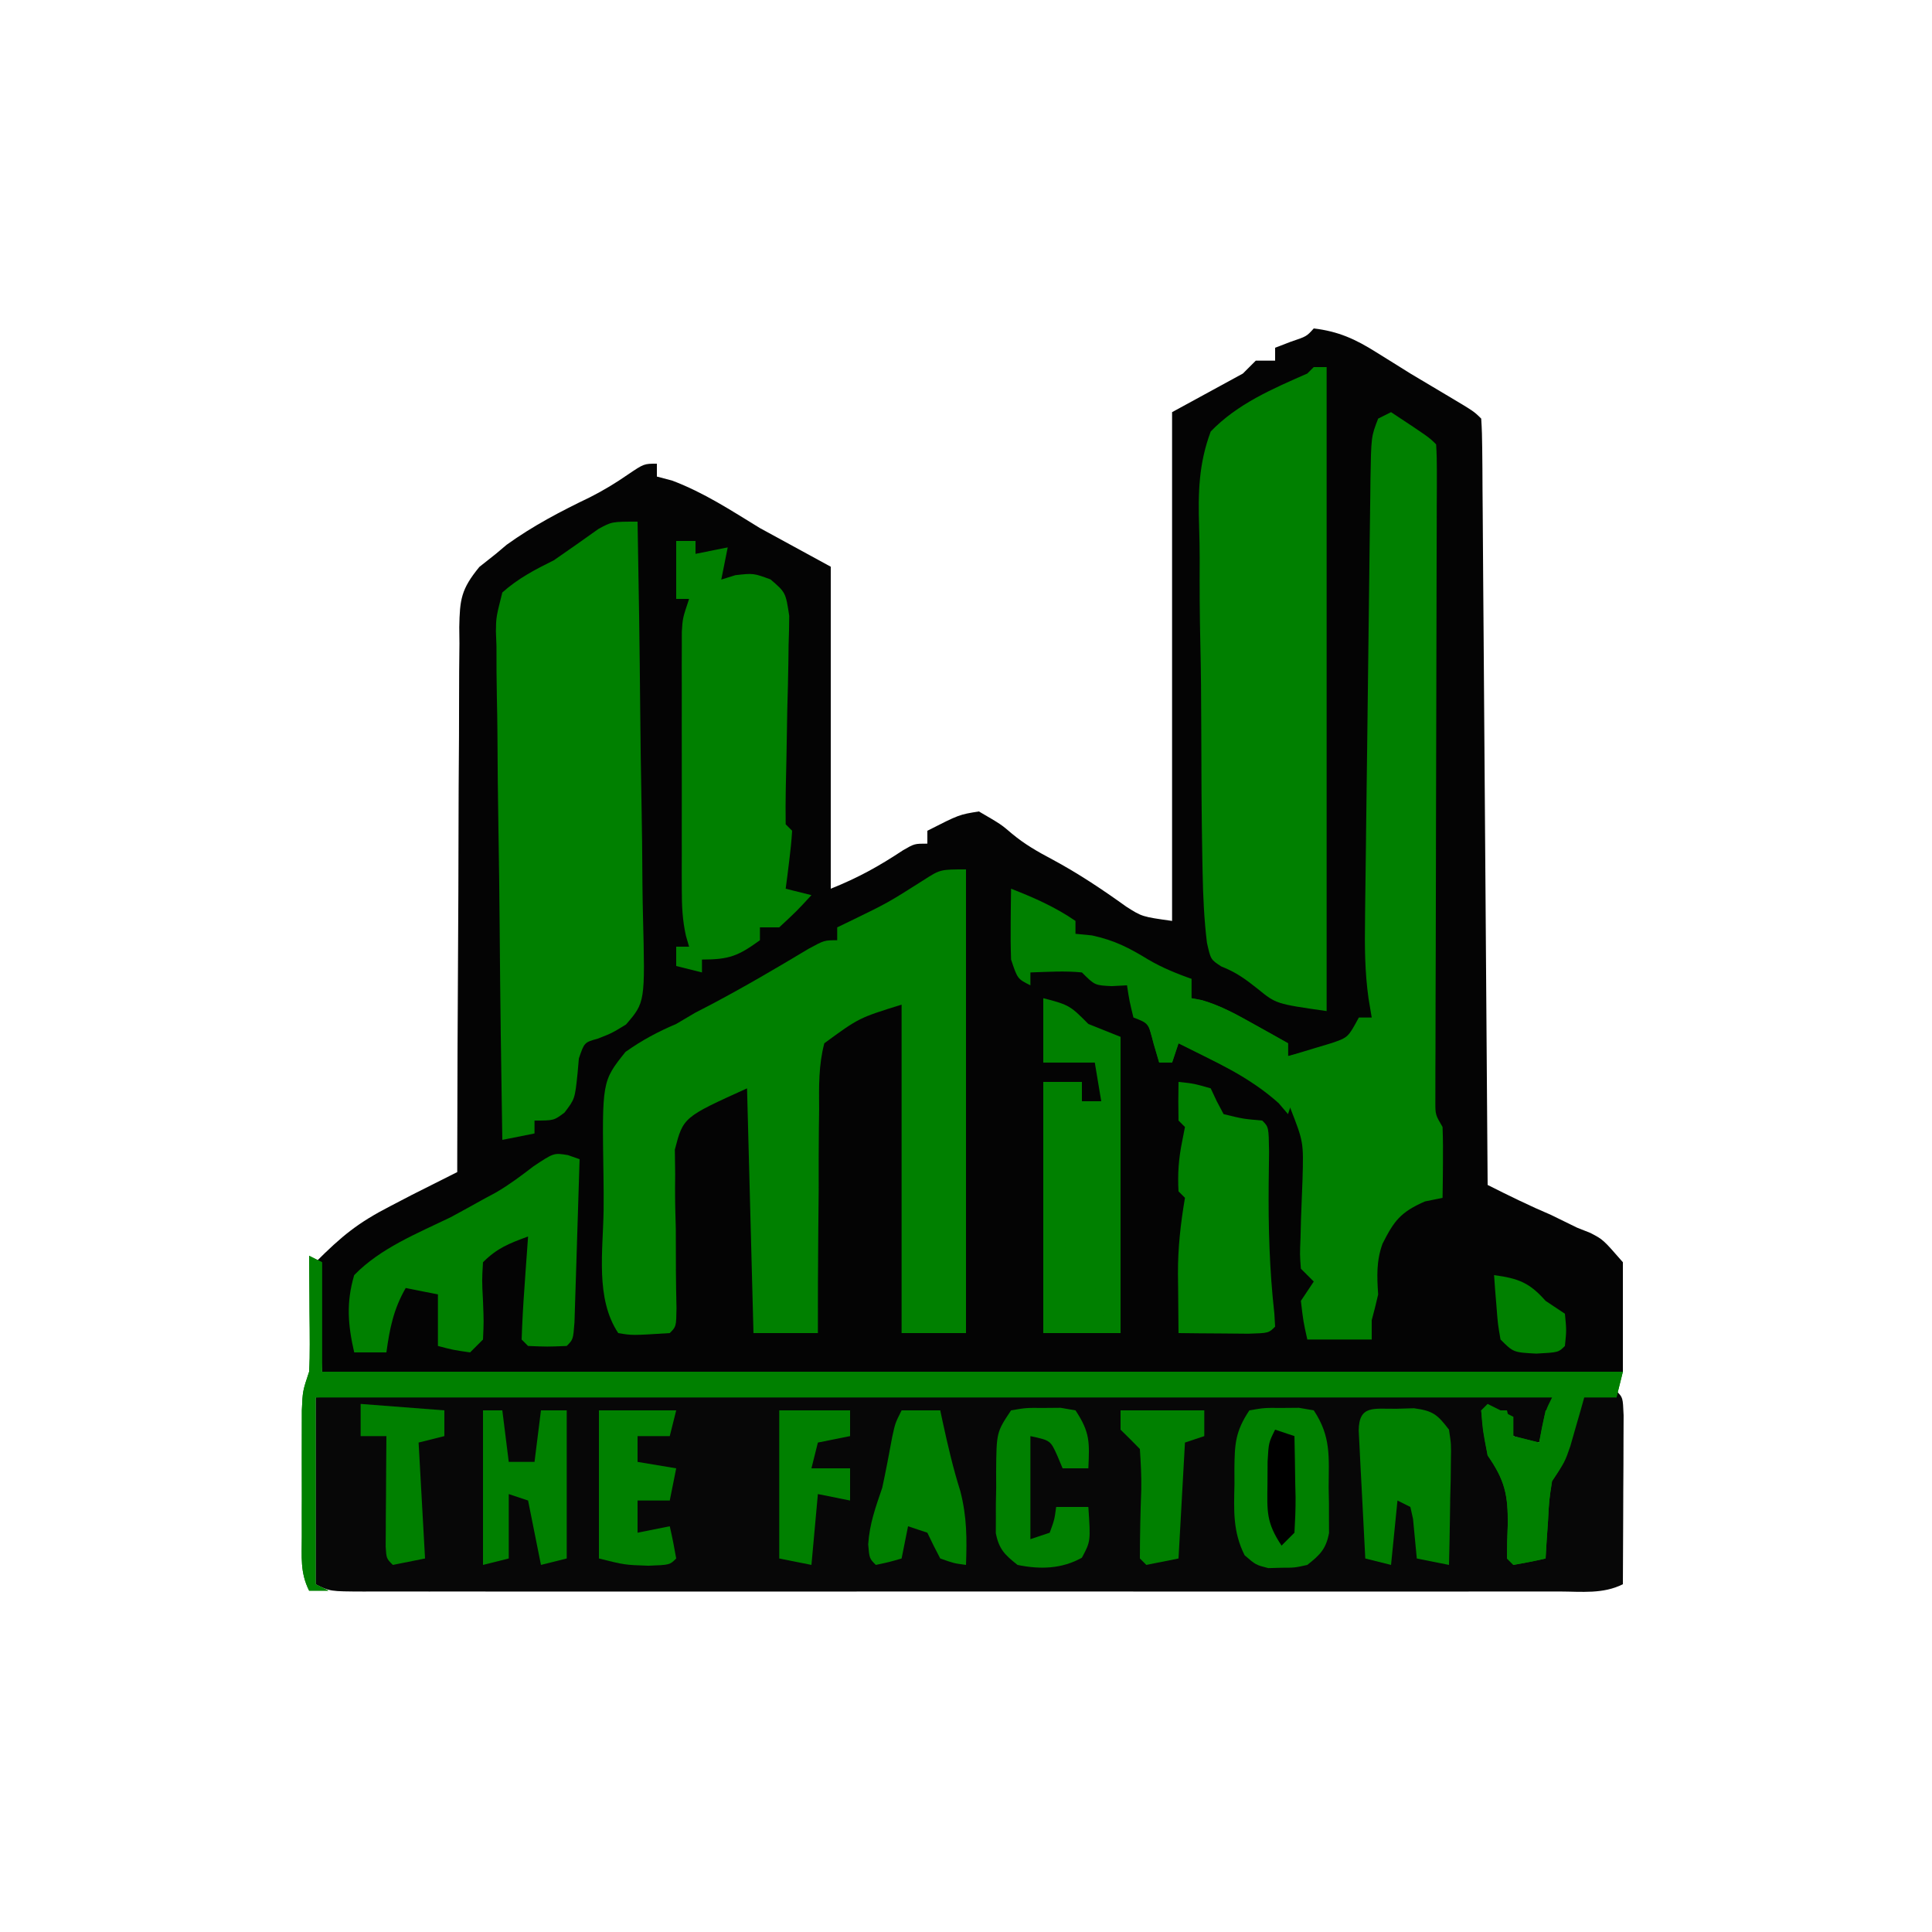
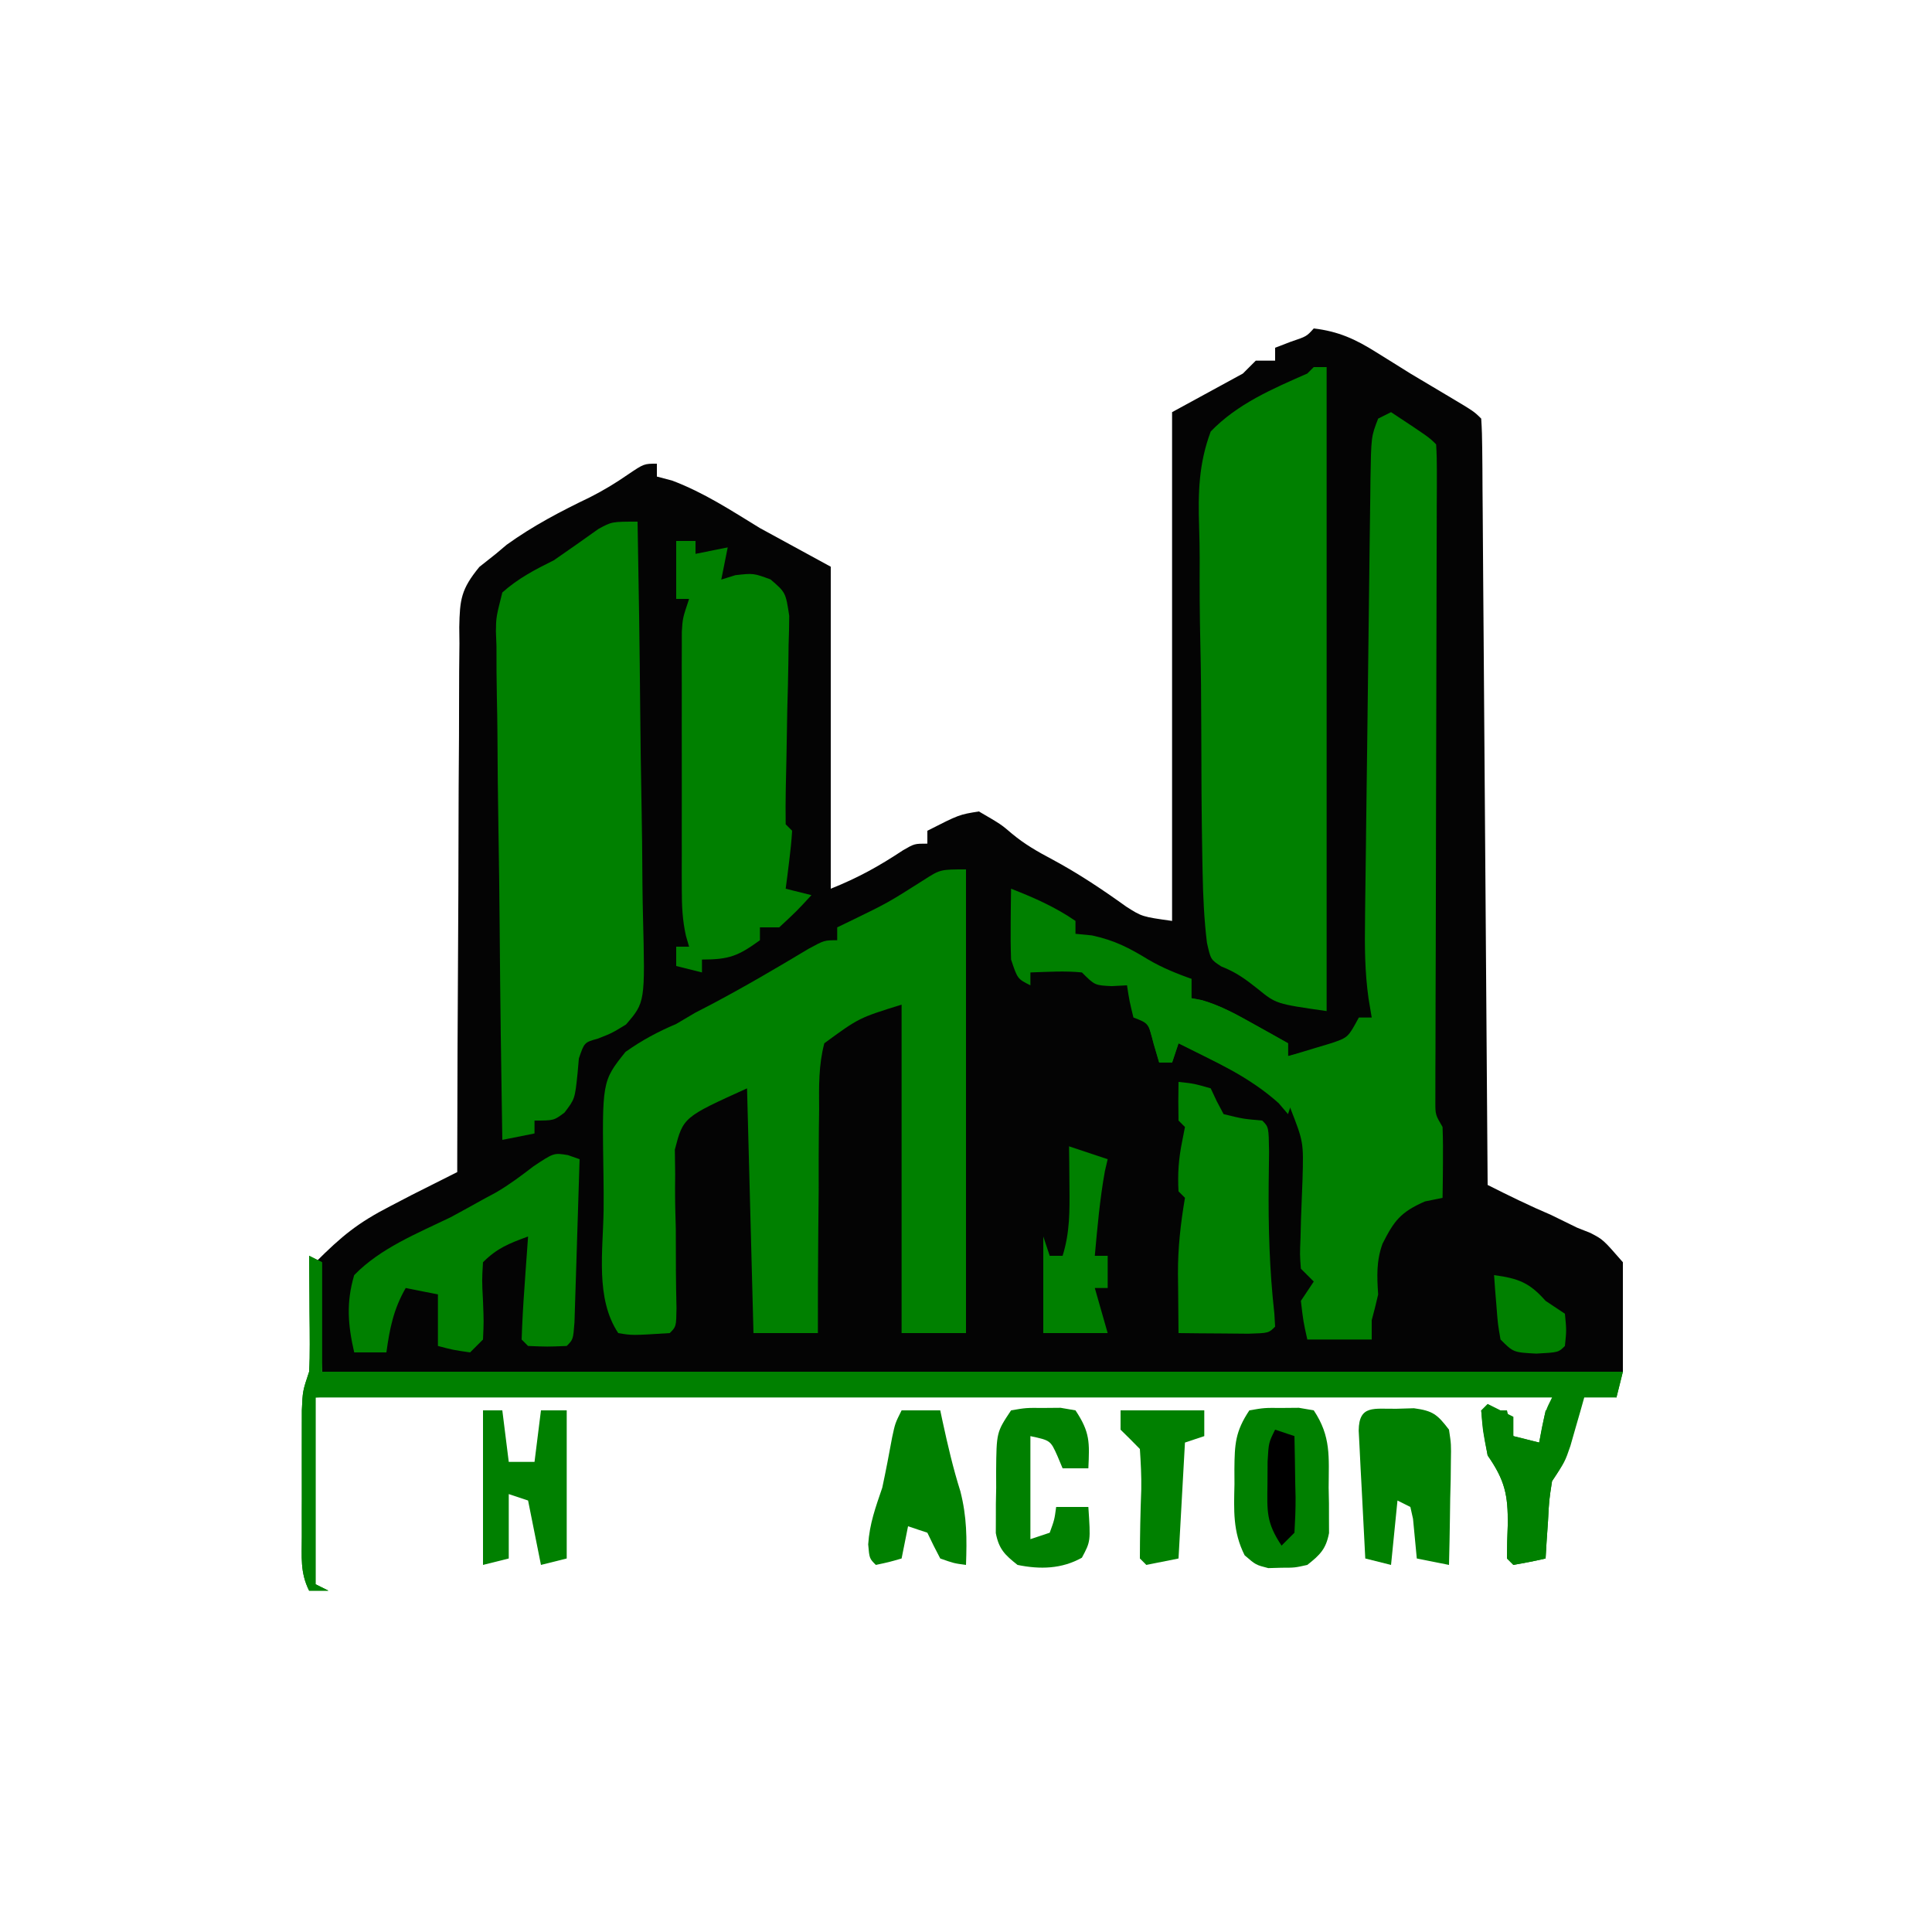
<svg xmlns="http://www.w3.org/2000/svg" version="1.1" width="300" height="300">
  <g fill="green">
    <path d="M0 0 C3.815 0.453 6.459 1.655 9.688 3.688 C10.975 4.488 10.975 4.488 12.289 5.305 C13.184 5.864 14.078 6.424 15 7 C16.852 8.107 18.706 9.212 20.562 10.312 C24.877 12.877 24.877 12.877 26 14 C26.108 15.543 26.147 17.091 26.158 18.638 C26.173 20.142 26.173 20.142 26.188 21.676 C26.194 22.785 26.199 23.895 26.205 25.037 C26.215 26.198 26.225 27.359 26.235 28.555 C26.267 32.413 26.292 36.271 26.316 40.129 C26.337 42.795 26.358 45.462 26.379 48.129 C26.429 54.443 26.474 60.758 26.517 67.073 C26.567 74.26 26.622 81.447 26.677 88.634 C26.791 103.423 26.898 118.211 27 133 C30.261 134.64 33.507 136.239 36.867 137.664 C38.205 138.314 39.541 138.968 40.875 139.625 C41.563 139.898 42.252 140.172 42.961 140.453 C44.93 141.477 44.93 141.477 48 145 C48 150.61 48 156.22 48 162 C-18.66 162 -85.32 162 -154 162 C-154.33 156.39 -154.66 150.78 -155 145 C-150.875 140.875 -148.408 138.875 -143.438 136.312 C-142.322 135.731 -141.207 135.15 -140.059 134.551 C-137.709 133.36 -135.357 132.177 -133 131 C-132.999 129.871 -132.997 128.742 -132.996 127.579 C-132.979 116.941 -132.936 106.302 -132.868 95.664 C-132.834 90.195 -132.809 84.726 -132.804 79.257 C-132.8 73.978 -132.772 68.701 -132.727 63.423 C-132.714 61.409 -132.709 59.395 -132.714 57.381 C-132.719 54.561 -132.693 51.742 -132.659 48.921 C-132.668 48.088 -132.677 47.255 -132.686 46.397 C-132.6 42.074 -132.406 40.495 -129.563 37.03 C-128.717 36.36 -127.871 35.69 -127 35 C-126.45 34.536 -125.899 34.072 -125.332 33.594 C-121.221 30.634 -116.933 28.397 -112.371 26.203 C-110.289 25.147 -108.415 24.017 -106.5 22.688 C-104 21 -104 21 -102 21 C-102 21.66 -102 22.32 -102 23 C-101.216 23.206 -100.433 23.413 -99.625 23.625 C-94.653 25.511 -90.549 28.217 -86 31 C-82.37 32.98 -78.74 34.96 -75 37 C-75 53.5 -75 70 -75 87 C-70.748 85.299 -67.526 83.509 -63.77 81.023 C-62 80 -62 80 -60 80 C-60 79.34 -60 78.68 -60 78 C-55.075 75.494 -55.075 75.494 -52 75 C-48.562 77 -48.562 77 -46.84 78.473 C-44.867 80.111 -42.89 81.24 -40.625 82.438 C-36.583 84.61 -32.865 87.089 -29.141 89.766 C-26.668 91.344 -26.668 91.344 -22 92 C-22 65.93 -22 39.86 -22 13 C-18.37 11.02 -14.74 9.04 -11 7 C-10.34 6.34 -9.68 5.68 -9 5 C-8.01 5 -7.02 5 -6 5 C-6 4.34 -6 3.68 -6 3 C-5.196 2.691 -4.391 2.381 -3.562 2.062 C-1.109 1.237 -1.109 1.237 0 0 Z " fill="#040404" transform="translate(204,51)" />
-     <path d="M0 0 C1.163 -0.003 1.163 -0.003 2.35 -0.007 C4.962 -0.013 7.575 -0.012 10.187 -0.012 C12.055 -0.015 13.922 -0.018 15.789 -0.022 C20.872 -0.031 25.954 -0.033 31.037 -0.034 C35.274 -0.034 39.512 -0.038 43.749 -0.042 C53.742 -0.05 63.736 -0.052 73.729 -0.052 C84.052 -0.051 94.374 -0.062 104.696 -0.077 C113.547 -0.09 122.398 -0.096 131.249 -0.095 C136.541 -0.095 141.832 -0.098 147.123 -0.108 C152.098 -0.118 157.073 -0.118 162.048 -0.111 C163.877 -0.11 165.706 -0.112 167.535 -0.118 C170.025 -0.126 172.515 -0.121 175.006 -0.114 C176.1 -0.121 176.1 -0.121 177.216 -0.129 C180.894 -0.104 182.417 0.034 185.567 2.134 C184.577 2.464 183.587 2.794 182.567 3.134 C181.348 5.638 181.348 5.638 180.567 8.134 C178.692 7.884 178.692 7.884 176.567 7.134 C175.317 5.071 175.317 5.071 174.567 3.134 C173.907 3.134 173.247 3.134 172.567 3.134 C172.986 8.049 172.986 8.049 175.129 12.384 C177.415 16.756 176.795 21.293 176.567 26.134 C177.887 26.134 179.207 26.134 180.567 26.134 C180.592 25.36 180.618 24.587 180.645 23.79 C180.972 17.774 181.561 13.136 184.578 7.892 C185.963 5.428 186.757 2.832 187.567 0.134 C189.233 0.091 190.9 0.093 192.567 0.134 C193.567 1.134 193.567 1.134 193.68 3.909 C193.675 5.119 193.67 6.329 193.664 7.575 C193.661 8.88 193.658 10.185 193.654 11.53 C193.646 12.919 193.638 14.308 193.629 15.696 C193.624 17.089 193.619 18.481 193.615 19.874 C193.604 23.294 193.587 26.714 193.567 30.134 C190.465 31.684 187.188 31.271 183.785 31.261 C182.565 31.263 182.565 31.263 181.321 31.265 C178.582 31.269 175.843 31.266 173.104 31.263 C171.146 31.264 169.188 31.266 167.231 31.268 C161.902 31.273 156.574 31.271 151.246 31.268 C145.68 31.266 140.114 31.268 134.548 31.269 C125.2 31.271 115.852 31.269 106.504 31.264 C95.682 31.259 84.861 31.26 74.04 31.266 C64.764 31.27 55.487 31.271 46.211 31.268 C40.664 31.267 35.118 31.267 29.571 31.27 C24.357 31.273 19.144 31.271 13.93 31.265 C12.012 31.264 10.094 31.264 8.176 31.266 C5.567 31.269 2.958 31.266 0.348 31.261 C-0.419 31.263 -1.186 31.265 -1.976 31.267 C-7.205 31.248 -7.205 31.248 -9.433 30.134 C-9.433 20.564 -9.433 10.994 -9.433 1.134 C-6.418 -0.374 -3.307 -0.007 0 0 Z " fill="#070707" transform="translate(58.433,215.866)" />
    <path d="M0 0 C5.875 3.875 5.875 3.875 7 5 C7.093 6.349 7.117 7.703 7.114 9.055 C7.113 10.365 7.113 10.365 7.113 11.702 C7.106 13.151 7.106 13.151 7.098 14.629 C7.095 16.146 7.095 16.146 7.093 17.693 C7.089 19.897 7.083 22.101 7.075 24.305 C7.062 27.788 7.056 31.271 7.051 34.754 C7.038 43.406 7.013 52.058 6.99 60.711 C6.97 68.014 6.954 75.318 6.944 82.622 C6.938 86.062 6.925 89.502 6.912 92.943 C6.909 95.042 6.905 97.142 6.902 99.242 C6.895 100.688 6.895 100.688 6.887 102.162 C6.887 103.477 6.887 103.477 6.886 104.818 C6.884 105.582 6.882 106.346 6.88 107.132 C6.884 109.093 6.884 109.093 8 111 C8.07 112.874 8.084 114.75 8.062 116.625 C8.053 117.628 8.044 118.631 8.035 119.664 C8.024 120.435 8.012 121.206 8 122 C7.093 122.186 6.185 122.371 5.25 122.562 C1.466 124.236 0.486 125.545 -1.324 129.129 C-2.291 131.806 -2.188 134.184 -2 137 C-2.306 138.34 -2.635 139.675 -3 141 C-3 141.99 -3 142.98 -3 144 C-6.3 144 -9.6 144 -13 144 C-13.625 141.188 -13.625 141.188 -14 138 C-13.34 137.01 -12.68 136.02 -12 135 C-12.99 134.01 -12.99 134.01 -14 133 C-14.164 130.833 -14.164 130.833 -14.055 128.168 C-14.018 126.723 -14.018 126.723 -13.98 125.248 C-13.911 123.219 -13.833 121.19 -13.746 119.162 C-13.579 113.334 -13.579 113.334 -15.664 108 C-18.168 105.857 -20.567 104.315 -23.5 102.812 C-24.438 102.324 -25.377 101.835 -26.344 101.332 C-27.22 100.892 -28.097 100.453 -29 100 C-29.773 99.612 -30.547 99.224 -31.344 98.824 C-31.89 98.552 -32.437 98.28 -33 98 C-33.33 98.99 -33.66 99.98 -34 101 C-34.66 101 -35.32 101 -36 101 C-36.289 100.031 -36.578 99.061 -36.875 98.062 C-37.642 94.893 -37.642 94.893 -40 94 C-40.625 91.438 -40.625 91.438 -41 89 C-41.784 89.041 -42.568 89.082 -43.375 89.125 C-46 89 -46 89 -48 87 C-50.688 86.73 -53.291 86.913 -56 87 C-56 87.66 -56 88.32 -56 89 C-58 88 -58 88 -59 85 C-59.069 83.105 -59.085 81.208 -59.062 79.312 C-59.053 78.319 -59.044 77.325 -59.035 76.301 C-59.018 75.162 -59.018 75.162 -59 74 C-55.429 75.392 -52.174 76.824 -49 79 C-49 79.66 -49 80.32 -49 81 C-48.154 81.082 -47.309 81.165 -46.438 81.25 C-42.924 82.017 -40.699 83.167 -37.68 85.012 C-35.544 86.268 -33.325 87.155 -31 88 C-31 88.99 -31 89.98 -31 91 C-30.459 91.102 -29.917 91.204 -29.359 91.309 C-26.394 92.178 -23.945 93.555 -21.25 95.062 C-20.265 95.61 -19.28 96.158 -18.266 96.723 C-17.144 97.355 -17.144 97.355 -16 98 C-16 98.66 -16 99.32 -16 100 C-14.538 99.576 -13.08 99.135 -11.625 98.688 C-10.813 98.444 -10.001 98.2 -9.164 97.949 C-6.668 97.086 -6.668 97.086 -5 94 C-4.34 94 -3.68 94 -3 94 C-3.164 93.015 -3.328 92.031 -3.498 91.016 C-4.079 86.921 -4.101 82.87 -4.038 78.741 C-4.026 77.55 -4.026 77.55 -4.013 76.334 C-3.986 73.729 -3.95 71.124 -3.914 68.52 C-3.892 66.701 -3.871 64.882 -3.85 63.063 C-3.804 59.261 -3.755 55.459 -3.703 51.657 C-3.637 46.785 -3.58 41.913 -3.525 37.04 C-3.482 33.289 -3.435 29.537 -3.386 25.786 C-3.363 23.989 -3.342 22.192 -3.321 20.395 C-3.293 17.887 -3.258 15.379 -3.221 12.87 C-3.214 12.129 -3.207 11.388 -3.199 10.624 C-3.087 3.793 -3.087 3.793 -2 1 C-1.34 0.67 -0.68 0.34 0 0 Z " transform="translate(216,64)" />
    <path d="M0 0 C0 23.76 0 47.52 0 72 C-3.3 72 -6.6 72 -10 72 C-10 55.17 -10 38.34 -10 21 C-16.628 23.061 -16.628 23.061 -22 27 C-22.896 30.403 -22.838 33.731 -22.805 37.234 C-22.818 38.228 -22.832 39.221 -22.846 40.244 C-22.884 43.413 -22.88 46.581 -22.875 49.75 C-22.893 51.9 -22.914 54.05 -22.938 56.199 C-22.989 61.466 -23.004 66.733 -23 72 C-26.3 72 -29.6 72 -33 72 C-33.33 59.46 -33.66 46.92 -34 34 C-43.897 38.481 -43.897 38.481 -45.211 43.511 C-45.194 44.772 -45.178 46.033 -45.16 47.332 C-45.166 48.009 -45.172 48.686 -45.177 49.384 C-45.186 51.53 -45.126 53.668 -45.062 55.812 C-45.047 57.973 -45.045 60.134 -45.044 62.294 C-45.036 64.242 -44.995 66.189 -44.953 68.136 C-45 71 -45 71 -46 72 C-51.841 72.371 -51.841 72.371 -54 72 C-57.578 66.633 -56.358 59.239 -56.273 52.923 C-56.258 51.148 -56.264 49.373 -56.292 47.599 C-56.519 32.903 -56.519 32.903 -52.878 28.342 C-50.319 26.528 -47.882 25.224 -45 24 C-44.023 23.422 -43.046 22.845 -42.039 22.25 C-41.242 21.837 -40.446 21.425 -39.625 21 C-34.457 18.272 -29.443 15.33 -24.434 12.32 C-22 11 -22 11 -20 11 C-20 10.34 -20 9.68 -20 9 C-19.348 8.685 -18.695 8.371 -18.023 8.047 C-12.138 5.187 -12.138 5.187 -6.625 1.688 C-4 0 -4 0 0 0 Z " transform="translate(150,135)" />
    <path d="M0 0 C0.185 9.822 0.328 19.645 0.414 29.468 C0.456 34.03 0.513 38.591 0.604 43.152 C0.69 47.555 0.738 51.956 0.759 56.36 C0.774 58.039 0.803 59.718 0.846 61.396 C1.173 74.638 1.173 74.638 -1.795 78.084 C-3.979 79.423 -3.979 79.423 -6.169 80.278 C-8.263 80.862 -8.263 80.862 -9.113 83.352 C-9.179 84.102 -9.245 84.852 -9.312 85.625 C-9.731 89.648 -9.731 89.648 -11.355 91.773 C-13 93 -13 93 -16 93 C-16 93.66 -16 94.32 -16 95 C-18.475 95.495 -18.475 95.495 -21 96 C-21.185 85.004 -21.328 74.008 -21.414 63.011 C-21.456 57.905 -21.513 52.799 -21.604 47.693 C-21.69 42.765 -21.738 37.838 -21.759 32.91 C-21.774 31.03 -21.803 29.15 -21.846 27.27 C-21.904 24.636 -21.912 22.005 -21.908 19.37 C-21.937 18.594 -21.966 17.817 -21.995 17.016 C-21.962 14.828 -21.962 14.828 -21 11 C-18.562 8.821 -15.916 7.442 -13 6 C-10.678 4.398 -8.374 2.776 -6.078 1.137 C-4 0 -4 0 0 0 Z " transform="translate(99,81)" />
    <path d="M0 0 C0.66 0 1.32 0 2 0 C2 33 2 66 2 100 C-5.849 98.879 -5.849 98.879 -8.688 96.562 C-10.649 95.011 -12.028 93.989 -14.375 93.062 C-16 92 -16 92 -16.585 89.403 C-17.031 85.743 -17.189 82.172 -17.26 78.485 C-17.274 77.757 -17.289 77.03 -17.304 76.28 C-17.424 69.603 -17.46 62.924 -17.468 56.246 C-17.475 51.769 -17.51 47.296 -17.614 42.82 C-17.714 38.474 -17.739 34.133 -17.714 29.786 C-17.717 28.138 -17.746 26.49 -17.802 24.843 C-17.97 19.527 -17.872 15.022 -16 10 C-11.846 5.695 -6.397 3.372 -1 1 C-0.67 0.67 -0.34 0.34 0 0 Z " transform="translate(204,57)" />
    <path d="M0 0 C0.66 0.33 1.32 0.66 2 1 C2 6.61 2 12.22 2 18 C68.66 18 135.32 18 204 18 C203.67 19.32 203.34 20.64 203 22 C201.35 22 199.7 22 198 22 C197.807 22.687 197.613 23.374 197.414 24.082 C197.154 24.983 196.893 25.884 196.625 26.812 C196.37 27.706 196.115 28.599 195.852 29.52 C195 32 195 32 193 35 C192.541 37.968 192.541 37.968 192.375 41.188 C192.3 42.274 192.225 43.361 192.148 44.48 C192.075 45.728 192.075 45.728 192 47 C190.344 47.382 188.675 47.714 187 48 C186.67 47.67 186.34 47.34 186 47 C186.006 45.25 186.055 43.499 186.125 41.75 C186.179 37.122 185.667 34.84 183 31 C182.312 27.188 182.312 27.188 182 24 C183.32 24 184.64 24 186 24 C186.33 25.32 186.66 26.64 187 28 C188.32 28.33 189.64 28.66 191 29 C191.144 28.216 191.289 27.433 191.438 26.625 C192 24 192 24 193 22 C129.64 22 66.28 22 1 22 C1 31.57 1 41.14 1 51 C1.66 51.33 2.32 51.66 3 52 C2.01 52 1.02 52 0 52 C-1.421 49.158 -1.13 46.74 -1.133 43.566 C-1.134 42.278 -1.135 40.99 -1.137 39.662 C-1.135 38.989 -1.133 38.317 -1.13 37.624 C-1.125 35.574 -1.13 33.524 -1.137 31.475 C-1.135 30.185 -1.134 28.895 -1.133 27.566 C-1.132 26.38 -1.131 25.193 -1.129 23.971 C-1 21 -1 21 0 18 C0.08 16.592 0.108 15.18 0.098 13.77 C0.094 12.967 0.091 12.165 0.088 11.338 C0.08 10.505 0.071 9.671 0.062 8.812 C0.056 7.545 0.056 7.545 0.049 6.252 C0.037 4.168 0.019 2.084 0 0 Z " transform="translate(48,195)" />
    <path d="M0 0 C0.99 0 1.98 0 3 0 C3 0.66 3 1.32 3 2 C4.65 1.67 6.3 1.34 8 1 C7.67 2.65 7.34 4.3 7 6 C8.083 5.66 8.083 5.66 9.188 5.312 C12 5 12 5 14.647 5.972 C17 8 17 8 17.552 11.629 C17.544 13.131 17.51 14.632 17.453 16.133 C17.444 16.925 17.434 17.718 17.424 18.534 C17.39 21.065 17.321 23.594 17.25 26.125 C17.2 28.662 17.157 31.2 17.118 33.737 C17.092 35.317 17.058 36.896 17.015 38.475 C16.973 40.316 16.981 42.158 17 44 C17.495 44.495 17.495 44.495 18 45 C17.911 46.525 17.755 48.047 17.562 49.562 C17.461 50.389 17.359 51.215 17.254 52.066 C17.17 52.704 17.086 53.343 17 54 C18.32 54.33 19.64 54.66 21 55 C18.688 57.5 18.688 57.5 16 60 C15.01 60 14.02 60 13 60 C13 60.66 13 61.32 13 62 C9.633 64.432 8.266 65 4 65 C4 65.66 4 66.32 4 67 C2.68 66.67 1.36 66.34 0 66 C0 65.01 0 64.02 0 63 C0.66 63 1.32 63 2 63 C1.838 62.437 1.675 61.875 1.508 61.295 C0.973 58.88 0.873 56.751 0.871 54.279 C0.867 53.348 0.864 52.417 0.861 51.458 C0.863 50.46 0.865 49.462 0.867 48.434 C0.866 46.888 0.866 46.888 0.864 45.311 C0.864 43.135 0.865 40.959 0.87 38.782 C0.875 35.447 0.87 32.111 0.863 28.775 C0.864 26.661 0.865 24.548 0.867 22.434 C0.865 21.434 0.863 20.434 0.861 19.403 C0.864 18.475 0.867 17.548 0.871 16.592 C0.871 15.775 0.872 14.959 0.873 14.118 C1 12 1 12 2 9 C1.34 9 0.68 9 0 9 C0 6.03 0 3.06 0 0 Z " transform="translate(105,84)" />
-     <path d="M0 0 C4.12 1.03 4.299 1.299 7 4 C9.475 4.99 9.475 4.99 12 6 C12 21.18 12 36.36 12 52 C8.04 52 4.08 52 0 52 C0 39.13 0 26.26 0 13 C1.98 13 3.96 13 6 13 C6 13.99 6 14.98 6 16 C6.99 16 7.98 16 9 16 C8.67 14.02 8.34 12.04 8 10 C5.36 10 2.72 10 0 10 C0 6.7 0 3.4 0 0 Z " transform="translate(162,155)" />
    <path d="M0 0 C0.594 0.209 1.189 0.418 1.801 0.633 C1.683 4.602 1.559 8.572 1.428 12.541 C1.385 13.892 1.343 15.243 1.303 16.594 C1.246 18.533 1.182 20.472 1.117 22.41 C1.081 23.578 1.044 24.746 1.006 25.949 C0.801 28.633 0.801 28.633 -0.199 29.633 C-3.199 29.758 -3.199 29.758 -6.199 29.633 C-6.529 29.303 -6.859 28.973 -7.199 28.633 C-7.108 25.932 -6.962 23.264 -6.762 20.57 C-6.71 19.812 -6.657 19.053 -6.604 18.271 C-6.473 16.392 -6.337 14.512 -6.199 12.633 C-9.114 13.707 -10.977 14.411 -13.199 16.633 C-13.366 19.466 -13.366 19.466 -13.199 22.633 C-13.074 25.883 -13.074 25.883 -13.199 28.633 C-13.859 29.293 -14.519 29.953 -15.199 30.633 C-17.824 30.258 -17.824 30.258 -20.199 29.633 C-20.199 26.993 -20.199 24.353 -20.199 21.633 C-21.849 21.303 -23.499 20.973 -25.199 20.633 C-27.083 23.898 -27.692 26.914 -28.199 30.633 C-29.849 30.633 -31.499 30.633 -33.199 30.633 C-34.181 26.336 -34.458 22.891 -33.199 18.633 C-29.147 14.447 -23.371 12.138 -18.199 9.633 C-16.526 8.728 -14.858 7.814 -13.199 6.883 C-12.515 6.514 -11.83 6.145 -11.125 5.766 C-9.083 4.565 -7.262 3.203 -5.387 1.758 C-2.199 -0.367 -2.199 -0.367 0 0 Z " transform="translate(88.199,179.367)" />
    <path d="M0 0 C2.375 0.25 2.375 0.25 5 1 C5.309 1.66 5.619 2.32 5.938 3 C6.288 3.66 6.639 4.32 7 5 C10.023 5.74 10.023 5.74 13 6 C14 7 14 7 14.062 10.832 C14.045 12.492 14.024 14.152 14 15.812 C13.938 22.583 14.123 29.207 14.879 35.945 C14.919 36.623 14.959 37.301 15 38 C14 39 14 39 10.84 39.098 C9.552 39.086 8.264 39.074 6.938 39.062 C5.647 39.053 4.357 39.044 3.027 39.035 C2.028 39.024 1.029 39.012 0 39 C-0.027 36.625 -0.047 34.25 -0.062 31.875 C-0.071 31.21 -0.079 30.545 -0.088 29.859 C-0.108 25.784 0.324 22.008 1 18 C0.67 17.67 0.34 17.34 0 17 C-0.152 14.269 0.013 11.936 0.562 9.25 C0.779 8.136 0.779 8.136 1 7 C0.67 6.67 0.34 6.34 0 6 C-0.041 4 -0.043 2 0 0 Z " transform="translate(183,168)" />
-     <path d="M0 0 C0.66 0.33 1.32 0.66 2 1 C2 6.61 2 12.22 2 18 C68.66 18 135.32 18 204 18 C203.67 19.32 203.34 20.64 203 22 C201.68 21.67 200.36 21.34 199 21 C199 20.34 199 19.68 199 19 C139.27 19.33 79.54 19.66 18 20 C18 20.33 18 20.66 18 21 C9.585 21.495 9.585 21.495 1 22 C1 31.57 1 41.14 1 51 C1.66 51.33 2.32 51.66 3 52 C2.01 52 1.02 52 0 52 C-1.421 49.158 -1.13 46.74 -1.133 43.566 C-1.134 42.278 -1.135 40.99 -1.137 39.662 C-1.135 38.989 -1.133 38.317 -1.13 37.624 C-1.125 35.574 -1.13 33.524 -1.137 31.475 C-1.135 30.185 -1.134 28.895 -1.133 27.566 C-1.132 26.38 -1.131 25.193 -1.129 23.971 C-1 21 -1 21 0 18 C0.08 16.592 0.108 15.18 0.098 13.77 C0.094 12.967 0.091 12.165 0.088 11.338 C0.08 10.505 0.071 9.671 0.062 8.812 C0.056 7.545 0.056 7.545 0.049 6.252 C0.037 4.168 0.019 2.084 0 0 Z " transform="translate(48,195)" />
+     <path d="M0 0 C0.66 0.33 1.32 0.66 2 1 C2 6.61 2 12.22 2 18 C68.66 18 135.32 18 204 18 C203.67 19.32 203.34 20.64 203 22 C201.68 21.67 200.36 21.34 199 21 C199 20.34 199 19.68 199 19 C139.27 19.33 79.54 19.66 18 20 C18 20.33 18 20.66 18 21 C9.585 21.495 9.585 21.495 1 22 C1 31.57 1 41.14 1 51 C1.66 51.33 2.32 51.66 3 52 C2.01 52 1.02 52 0 52 C-1.421 49.158 -1.13 46.74 -1.133 43.566 C-1.134 42.278 -1.135 40.99 -1.137 39.662 C-1.135 38.989 -1.133 38.317 -1.13 37.624 C-1.135 30.185 -1.134 28.895 -1.133 27.566 C-1.132 26.38 -1.131 25.193 -1.129 23.971 C-1 21 -1 21 0 18 C0.08 16.592 0.108 15.18 0.098 13.77 C0.094 12.967 0.091 12.165 0.088 11.338 C0.08 10.505 0.071 9.671 0.062 8.812 C0.056 7.545 0.056 7.545 0.049 6.252 C0.037 4.168 0.019 2.084 0 0 Z " transform="translate(48,195)" />
    <path d="M0 0 C2.312 -0.398 2.312 -0.398 5 -0.375 C6.33 -0.387 6.33 -0.387 7.688 -0.398 C8.832 -0.201 8.832 -0.201 10 0 C12.714 4.071 12.331 7.223 12.312 12 C12.329 12.82 12.345 13.64 12.361 14.484 C12.362 15.273 12.363 16.062 12.363 16.875 C12.368 17.954 12.368 17.954 12.372 19.055 C11.894 21.553 10.967 22.438 9 24 C7.062 24.434 7.062 24.434 5 24.438 C4.319 24.457 3.639 24.476 2.938 24.496 C1 24 1 24 -0.73 22.508 C-2.592 18.83 -2.398 15.5 -2.312 11.438 C-2.316 10.67 -2.319 9.902 -2.322 9.111 C-2.285 5.24 -2.191 3.286 0 0 Z " transform="translate(194,219)" />
    <path d="M0 0 C0.884 -0.026 1.769 -0.052 2.68 -0.078 C5.653 0.321 6.325 0.896 8.125 3.25 C8.466 5.518 8.466 5.518 8.418 8.137 C8.408 9.075 8.399 10.012 8.389 10.979 C8.364 11.955 8.338 12.931 8.312 13.938 C8.299 14.926 8.285 15.914 8.271 16.932 C8.236 19.372 8.187 21.811 8.125 24.25 C6.475 23.92 4.825 23.59 3.125 23.25 C2.93 21.199 2.734 19.148 2.539 17.098 C2.334 16.183 2.334 16.183 2.125 15.25 C1.465 14.92 0.805 14.59 0.125 14.25 C-0.205 17.55 -0.535 20.85 -0.875 24.25 C-2.195 23.92 -3.515 23.59 -4.875 23.25 C-5.071 19.605 -5.255 15.959 -5.438 12.312 C-5.494 11.272 -5.55 10.231 -5.607 9.158 C-5.656 8.169 -5.704 7.179 -5.754 6.16 C-5.801 5.244 -5.848 4.327 -5.897 3.383 C-5.855 -0.669 -3.482 0.061 0 0 Z " transform="translate(216.875,218.75)" />
    <path d="M0 0 C1.98 0 3.96 0 6 0 C6.121 0.568 6.242 1.137 6.367 1.723 C7.165 5.398 7.991 8.972 9.125 12.562 C10.147 16.576 10.145 19.874 10 24 C8.125 23.75 8.125 23.75 6 23 C5.301 21.684 4.633 20.35 4 19 C3.01 18.67 2.02 18.34 1 18 C0.67 19.65 0.34 21.3 0 23 C-1.938 23.562 -1.938 23.562 -4 24 C-5 23 -5 23 -5.188 20.812 C-4.972 17.574 -4.045 15.076 -3 12 C-2.443 9.398 -1.945 6.79 -1.465 4.172 C-1 2 -1 2 0 0 Z " transform="translate(140,219)" />
    <path d="M0 0 C2.312 -0.398 2.312 -0.398 5 -0.375 C6.33 -0.387 6.33 -0.387 7.688 -0.398 C8.832 -0.201 8.832 -0.201 10 0 C12.29 3.435 12.178 4.985 12 9 C10.68 9 9.36 9 8 9 C7.598 8.041 7.598 8.041 7.188 7.062 C6.113 4.669 6.113 4.669 3 4 C3 9.28 3 14.56 3 20 C3.99 19.67 4.98 19.34 6 19 C6.733 16.985 6.733 16.985 7 15 C8.65 15 10.3 15 12 15 C12.356 20.333 12.356 20.333 11 22.875 C7.871 24.635 4.497 24.719 1 24 C-0.968 22.44 -1.894 21.553 -2.372 19.055 C-2.369 18.335 -2.366 17.616 -2.363 16.875 C-2.363 16.086 -2.362 15.297 -2.361 14.484 C-2.345 13.665 -2.329 12.845 -2.312 12 C-2.316 11.18 -2.319 10.36 -2.322 9.516 C-2.267 3.401 -2.267 3.401 0 0 Z " transform="translate(157,219)" />
-     <path d="M0 0 C3.96 0 7.92 0 12 0 C11.67 1.32 11.34 2.64 11 4 C9.35 4 7.7 4 6 4 C6 5.32 6 6.64 6 8 C8.97 8.495 8.97 8.495 12 9 C11.67 10.65 11.34 12.3 11 14 C9.35 14 7.7 14 6 14 C6 15.65 6 17.3 6 19 C7.65 18.67 9.3 18.34 11 18 C11.382 19.656 11.714 21.325 12 23 C11 24 11 24 7.688 24.125 C4 24 4 24 0 23 C0 15.41 0 7.82 0 0 Z " transform="translate(93,219)" />
    <path d="M0 0 C0.99 0 1.98 0 3 0 C3.33 2.64 3.66 5.28 4 8 C5.32 8 6.64 8 8 8 C8.33 5.36 8.66 2.72 9 0 C10.32 0 11.64 0 13 0 C13 7.59 13 15.18 13 23 C11.68 23.33 10.36 23.66 9 24 C8.34 20.7 7.68 17.4 7 14 C6.01 13.67 5.02 13.34 4 13 C4 16.3 4 19.6 4 23 C2.68 23.33 1.36 23.66 0 24 C0 16.08 0 8.16 0 0 Z " transform="translate(75,219)" />
    <path d="M0 0 C1.65 0.33 3.3 0.66 5 1 C5 1.99 5 2.98 5 4 C5.541 4.102 6.083 4.204 6.641 4.309 C9.606 5.178 12.055 6.555 14.75 8.062 C15.735 8.61 16.72 9.158 17.734 9.723 C18.856 10.355 18.856 10.355 20 11 C20 11.66 20 12.32 20 13 C21.32 12.67 22.64 12.34 24 12 C25.062 14.375 25.062 14.375 26 17 C25.67 17.66 25.34 18.32 25 19 C23.68 19 22.36 19 21 19 C20.67 19.99 20.34 20.98 20 22 C19.526 21.443 19.051 20.886 18.562 20.312 C14.024 16.216 8.45 13.7 3 11 C2.67 11.99 2.34 12.98 2 14 C1.34 14 0.68 14 0 14 C-0.66 11.69 -1.32 9.38 -2 7 C3.75 8.875 3.75 8.875 6 10 C6 8.35 6 6.7 6 5 C4.35 4.67 2.7 4.34 1 4 C0.67 2.68 0.34 1.36 0 0 Z " transform="translate(180,151)" />
    <path d="M0 0 C1.675 0.286 3.344 0.618 5 1 C5 1.66 5 2.32 5 3 C6.98 3 8.96 3 11 3 C11 5.97 11 8.94 11 12 C10.34 12 9.68 12 9 12 C9 12.99 9 13.98 9 15 C9.66 15 10.32 15 11 15 C11 16.98 11 18.96 11 21 C9.68 21 8.36 21 7 21 C7.33 17.04 7.66 13.08 8 9 C7.01 9 6.02 9 5 9 C4.67 14.61 4.34 20.22 4 26 C2.68 26 1.36 26 0 26 C-0.196 21.855 -0.38 17.709 -0.562 13.562 C-0.619 12.378 -0.675 11.194 -0.732 9.975 C-0.781 8.85 -0.829 7.725 -0.879 6.566 C-0.926 5.524 -0.973 4.482 -1.022 3.408 C-1 1 -1 1 0 0 Z " transform="translate(185,180)" />
    <path d="M0 0 C1.98 0.66 3.96 1.32 6 2 C5.783 2.928 5.783 2.928 5.562 3.875 C4.779 8.225 4.402 12.6 4 17 C4.66 17 5.32 17 6 17 C6 18.65 6 20.3 6 22 C5.34 22 4.68 22 4 22 C4.66 24.31 5.32 26.62 6 29 C2.7 29 -0.6 29 -4 29 C-4 24.05 -4 19.1 -4 14 C-3.67 14.99 -3.34 15.98 -3 17 C-2.34 17 -1.68 17 -1 17 C0.135 13.39 0.1 10.016 0.062 6.25 C0.053 5.08 0.044 3.909 0.035 2.703 C0.024 1.811 0.012 0.919 0 0 Z " transform="translate(166,178)" />
    <path d="M0 0 C1.32 0.66 2.64 1.32 4 2 C4 2.99 4 3.98 4 5 C5.32 5.33 6.64 5.66 8 6 C8.33 4.35 8.66 2.7 9 1 C9.99 1 10.98 1 12 1 C12.25 8.625 12.25 8.625 10 12 C9.541 14.968 9.541 14.968 9.375 18.188 C9.3 19.274 9.225 20.361 9.148 21.48 C9.099 22.312 9.05 23.143 9 24 C7.344 24.382 5.675 24.714 4 25 C3.67 24.67 3.34 24.34 3 24 C3.006 22.25 3.055 20.499 3.125 18.75 C3.179 14.122 2.667 11.84 0 8 C-0.75 4.25 -0.75 4.25 -1 1 C-0.67 0.67 -0.34 0.34 0 0 Z " transform="translate(231,218)" />
-     <path d="M0 0 C3.63 0 7.26 0 11 0 C11 1.32 11 2.64 11 4 C9.35 4.33 7.7 4.66 6 5 C5.67 6.32 5.34 7.64 5 9 C6.98 9 8.96 9 11 9 C11 10.65 11 12.3 11 14 C9.35 13.67 7.7 13.34 6 13 C5.67 16.63 5.34 20.26 5 24 C3.35 23.67 1.7 23.34 0 23 C0 15.41 0 7.82 0 0 Z " transform="translate(121,219)" />
    <path d="M0 0 C4.29 0 8.58 0 13 0 C13 1.32 13 2.64 13 4 C12.01 4.33 11.02 4.66 10 5 C9.67 10.94 9.34 16.88 9 23 C7.35 23.33 5.7 23.66 4 24 C3.67 23.67 3.34 23.34 3 23 C3.008 19.414 3.079 15.841 3.215 12.258 C3.254 10.171 3.135 8.083 3 6 C2.015 4.986 1.015 3.985 0 3 C0 2.01 0 1.02 0 0 Z " transform="translate(174,219)" />
-     <path d="M0 0 C4.29 0.33 8.58 0.66 13 1 C13 2.32 13 3.64 13 5 C11.68 5.33 10.36 5.66 9 6 C9.33 11.94 9.66 17.88 10 24 C8.35 24.33 6.7 24.66 5 25 C4 24 4 24 3.886 22.142 C3.892 21.352 3.897 20.561 3.902 19.746 C3.906 18.892 3.909 18.038 3.912 17.158 C3.92 16.26 3.929 15.363 3.938 14.438 C3.942 13.536 3.947 12.634 3.951 11.705 C3.963 9.47 3.979 7.235 4 5 C2.68 5 1.36 5 0 5 C0 3.35 0 1.7 0 0 Z " transform="translate(56,218)" />
    <path d="M0 0 C3.762 0.508 5.5 1.159 8 4 C8.99 4.66 9.98 5.32 11 6 C11.25 8.562 11.25 8.562 11 11 C10 12 10 12 6.562 12.188 C3 12 3 12 1 10 C0.586 7.617 0.586 7.617 0.375 4.875 C0.3 3.965 0.225 3.055 0.148 2.117 C0.099 1.419 0.05 0.72 0 0 Z " transform="translate(232,198)" />
    <path d="M0 0 C0.99 0.33 1.98 0.66 3 1 C3.054 3.459 3.094 5.916 3.125 8.375 C3.142 9.074 3.159 9.772 3.176 10.492 C3.193 12.329 3.103 14.166 3 16 C2.34 16.66 1.68 17.32 1 18 C-1.397 14.404 -1.24 12.699 -1.188 8.438 C-1.181 7.281 -1.175 6.125 -1.168 4.934 C-1 2 -1 2 0 0 Z " fill="#000000" transform="translate(198,222)" />
  </g>
</svg>